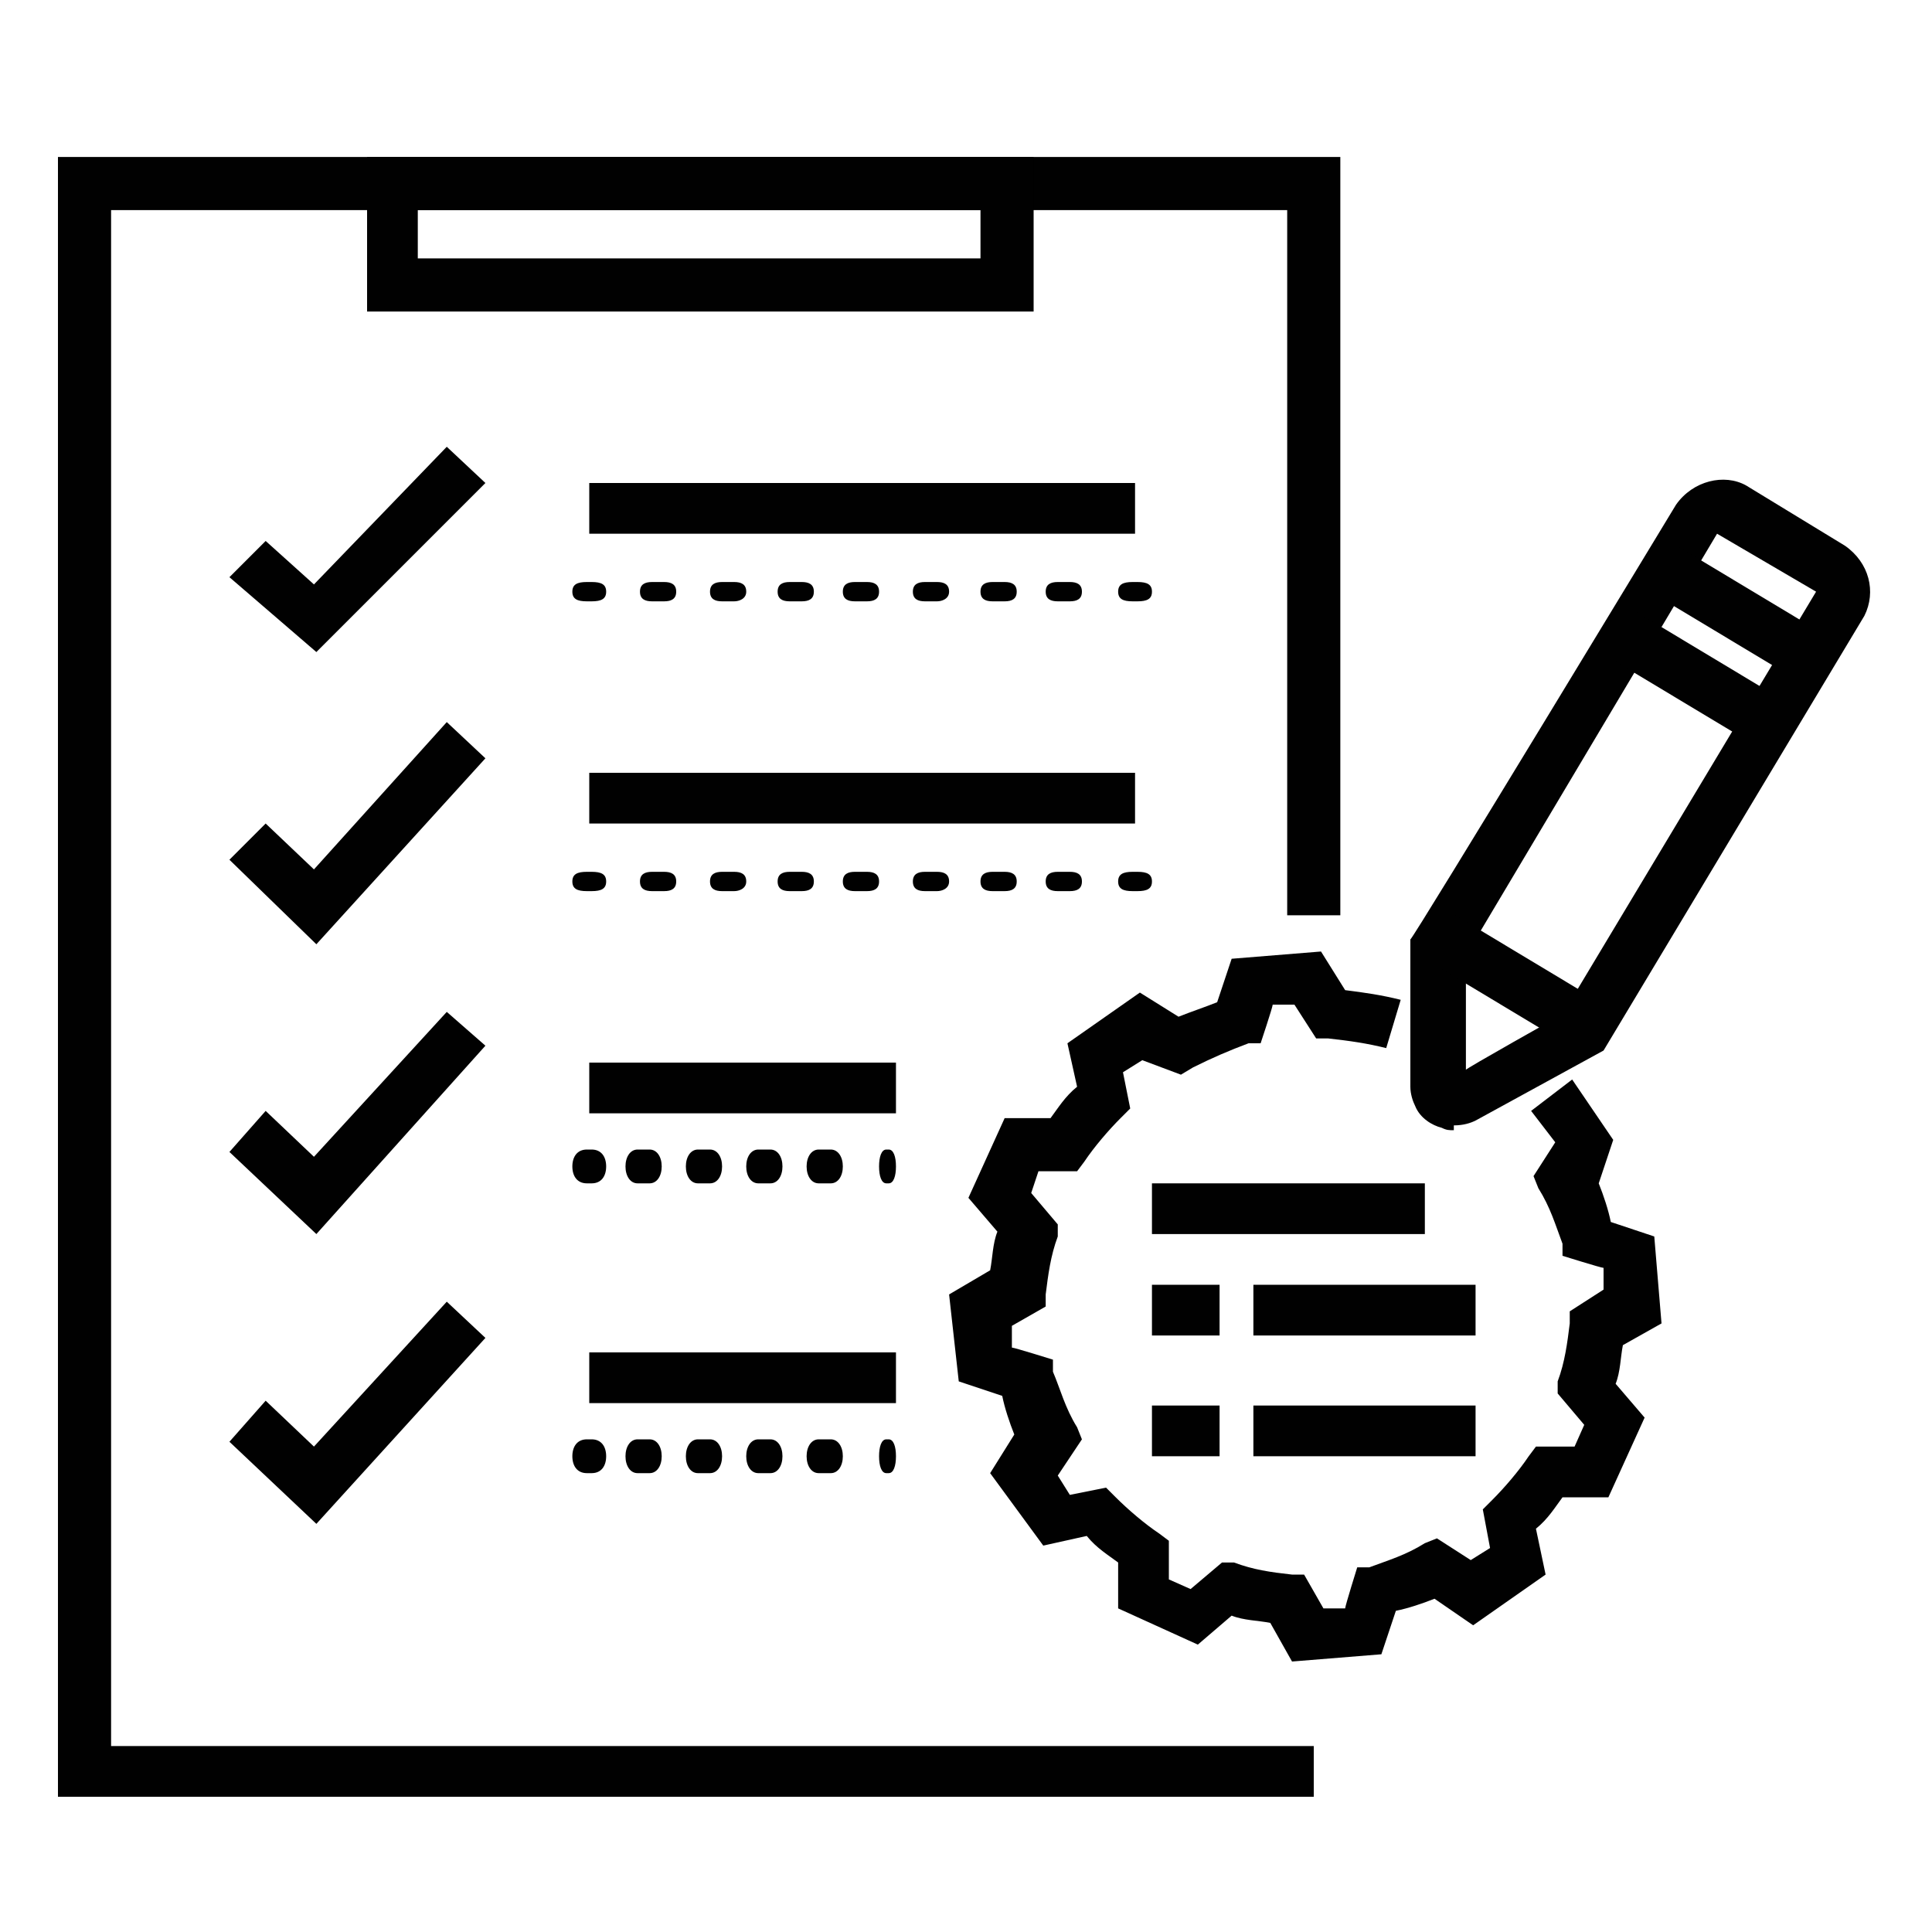
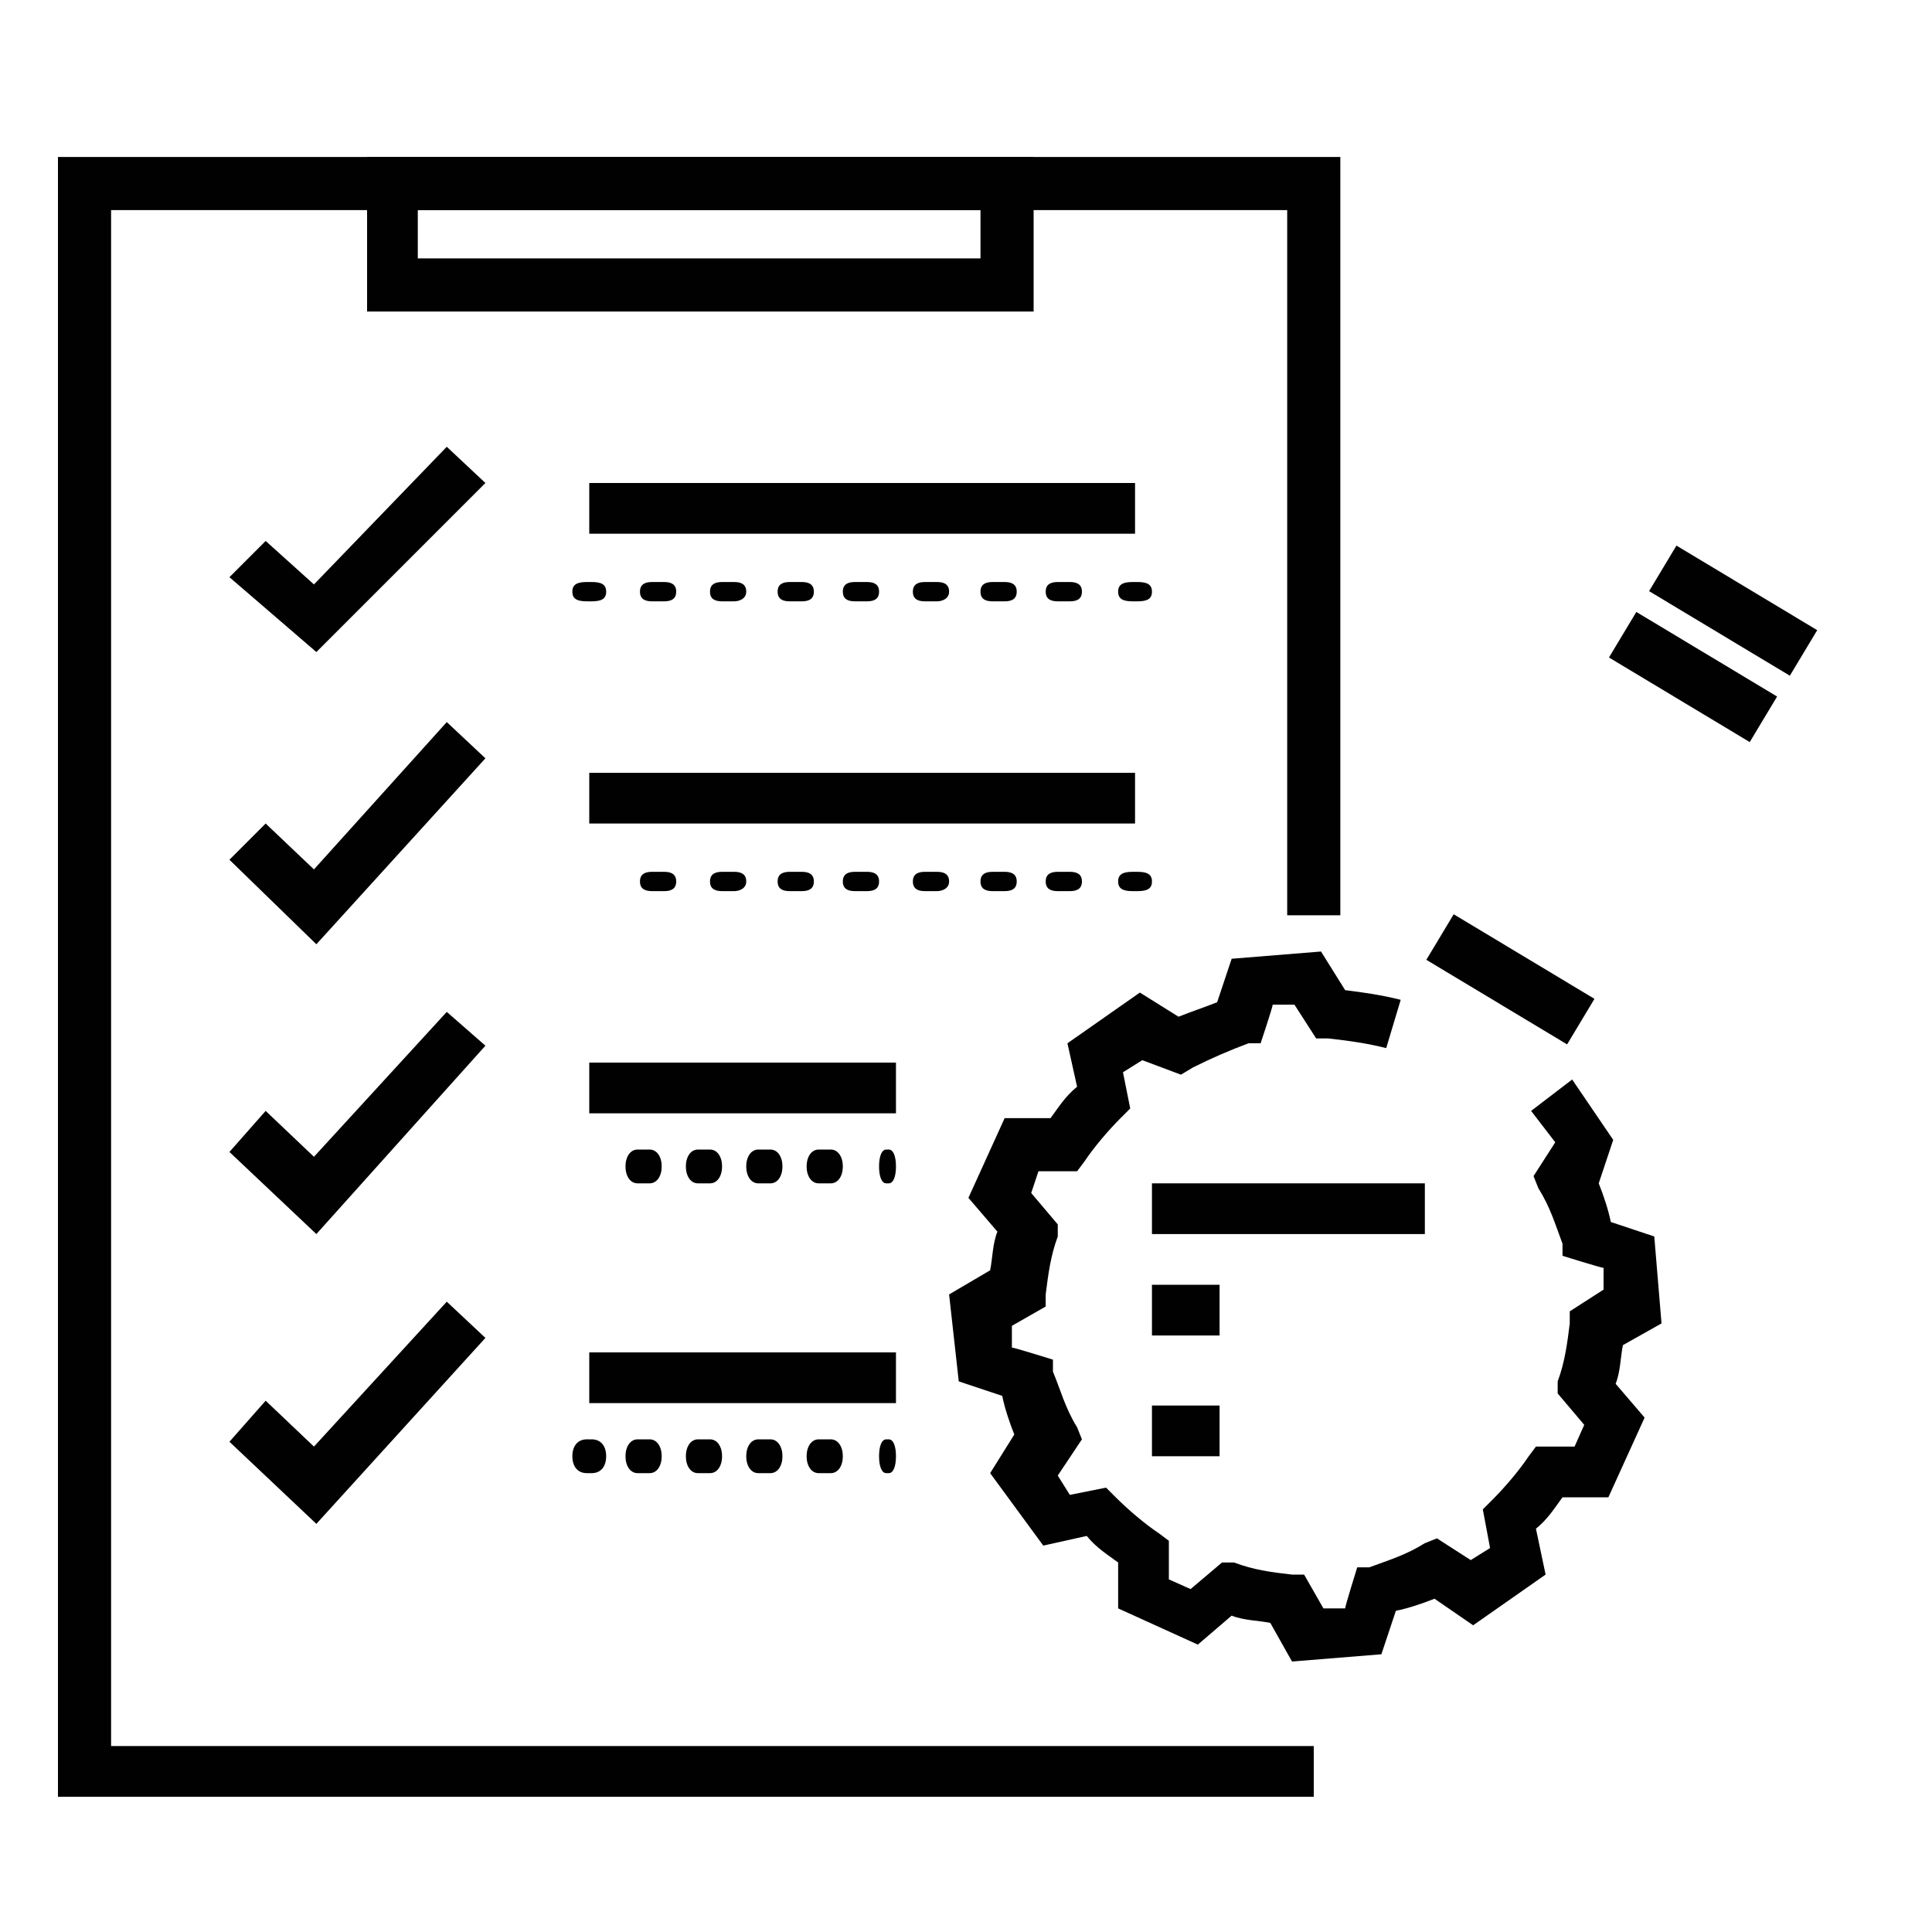
<svg xmlns="http://www.w3.org/2000/svg" version="1.1" viewBox="0 0 80 80">
  <defs>
    <style>
      .cls-1 {
        fill: #010101;
      }
    </style>
  </defs>
  <g>
    <g id="Layer_1">
      <g>
        <polygon class="cls-1" points="13.1 27 9.5 23.9 11 22.4 13 24.2 18.5 18.5 20.1 20 13.1 27" />
        <polygon class="cls-1" points="13.1 39.1 9.5 35.6 11 34.1 13 36 18.5 29.9 20.1 31.4 13.1 39.1" />
        <polygon class="cls-1" points="13.1 51.1 9.5 47.7 11 46 13 47.9 18.5 41.9 20.1 43.3 13.1 51.1" />
        <path class="cls-1" d="M24.5,24.9h-.2c-.4,0-.6-.1-.6-.4s.2-.4.6-.4h.2c.4,0,.6.1.6.4s-.2.4-.6.4" />
-         <path class="cls-1" d="M24.5,36.9h-.2c-.4,0-.6-.1-.6-.4s.2-.4.6-.4h.2c.4,0,.6.1.6.4s-.2.4-.6.4" />
-         <path class="cls-1" d="M24.5,49h-.2c-.4,0-.6-.3-.6-.7s.2-.7.6-.7h.2c.4,0,.6.3.6.7s-.2.7-.6.7" />
        <path class="cls-1" d="M24.5,61h-.2c-.4,0-.6-.3-.6-.7s.2-.7.6-.7h.2c.4,0,.6.3.6.7s-.2.7-.6.7" />
        <polygon class="cls-1" points="13.1 63.1 9.5 59.7 11 58 13 59.9 18.5 53.9 20.1 55.4 13.1 63.1" />
        <g>
          <polygon class="cls-1" points="54.4 74.4 2.4 74.4 2.4 6.5 55.5 6.5 55.5 37.9 53.3 37.9 53.3 8.7 4.6 8.7 4.6 72.3 54.4 72.3 54.4 74.4" />
          <rect class="cls-1" x="24.4" y="20" width="22.6" height="2.1" />
          <path class="cls-1" d="M42.7,12.9H15.2v-6.4h27.6v6.4ZM17.3,10.7h23.3v-2h-23.3v2Z" />
          <rect class="cls-1" x="24.4" y="32" width="22.6" height="2.1" />
          <rect class="cls-1" x="24.4" y="44" width="12.7" height="2.1" />
          <rect class="cls-1" x="24.4" y="56" width="12.7" height="2.1" />
          <path class="cls-1" d="M44.3,24.9h-.5c-.3,0-.5-.1-.5-.4s.2-.4.5-.4h.5c.3,0,.5.1.5.4s-.2.4-.5.4M41.6,24.9h-.5c-.3,0-.5-.1-.5-.4s.2-.4.5-.4h.5c.3,0,.5.1.5.4s-.2.4-.5.4M38.8,24.9h-.5c-.3,0-.5-.1-.5-.4s.2-.4.5-.4h.5c.3,0,.5.1.5.4s-.3.4-.5.4M35.9,24.9h-.5c-.3,0-.5-.1-.5-.4s.2-.4.5-.4h.5c.3,0,.5.1.5.4s-.2.4-.5.4M33.2,24.9h-.5c-.3,0-.5-.1-.5-.4s.2-.4.5-.4h.5c.3,0,.5.1.5.4s-.2.4-.5.4M30.4,24.9h-.5c-.3,0-.5-.1-.5-.4s.2-.4.5-.4h.5c.3,0,.5.1.5.4s-.3.4-.5.4M27.5,24.9h-.5c-.3,0-.5-.1-.5-.4s.2-.4.5-.4h.5c.3,0,.5.1.5.4s-.2.4-.5.4" />
          <path class="cls-1" d="M47.1,24.9h-.2c-.4,0-.6-.1-.6-.4s.2-.4.6-.4h.2c.4,0,.6.1.6.4s-.2.4-.6.4" />
          <path class="cls-1" d="M44.3,36.9h-.5c-.3,0-.5-.1-.5-.4s.2-.4.5-.4h.5c.3,0,.5.1.5.4s-.2.4-.5.4M41.6,36.9h-.5c-.3,0-.5-.1-.5-.4s.2-.4.5-.4h.5c.3,0,.5.1.5.4s-.2.4-.5.4M38.8,36.9h-.5c-.3,0-.5-.1-.5-.4s.2-.4.5-.4h.5c.3,0,.5.1.5.4s-.3.4-.5.4M35.9,36.9h-.5c-.3,0-.5-.1-.5-.4s.2-.4.5-.4h.5c.3,0,.5.1.5.4s-.2.4-.5.4M33.2,36.9h-.5c-.3,0-.5-.1-.5-.4s.2-.4.5-.4h.5c.3,0,.5.1.5.4s-.2.4-.5.4M30.4,36.9h-.5c-.3,0-.5-.1-.5-.4s.2-.4.5-.4h.5c.3,0,.5.1.5.4s-.3.4-.5.4M27.5,36.9h-.5c-.3,0-.5-.1-.5-.4s.2-.4.5-.4h.5c.3,0,.5.1.5.4s-.2.4-.5.4" />
          <path class="cls-1" d="M47.1,36.9h-.2c-.4,0-.6-.1-.6-.4s.2-.4.6-.4h.2c.4,0,.6.1.6.4s-.2.4-.6.4" />
          <path class="cls-1" d="M34.4,49h-.5c-.3,0-.5-.3-.5-.7s.2-.7.5-.7h.5c.3,0,.5.3.5.7s-.2.7-.5.7M31.9,49h-.5c-.3,0-.5-.3-.5-.7s.2-.7.5-.7h.5c.3,0,.5.3.5.7s-.2.7-.5.7M29.4,49h-.5c-.3,0-.5-.3-.5-.7s.2-.7.5-.7h.5c.3,0,.5.3.5.7s-.2.7-.5.7M26.9,49h-.5c-.3,0-.5-.3-.5-.7s.2-.7.5-.7h.5c.3,0,.5.3.5.7s-.2.7-.5.7" />
          <path class="cls-1" d="M36.8,49h-.1c-.2,0-.3-.3-.3-.7s.1-.7.3-.7h.1c.2,0,.3.3.3.7s-.1.7-.3.7" />
          <path class="cls-1" d="M34.4,61h-.5c-.3,0-.5-.3-.5-.7s.2-.7.5-.7h.5c.3,0,.5.3.5.7s-.2.7-.5.7M31.9,61h-.5c-.3,0-.5-.3-.5-.7s.2-.7.5-.7h.5c.3,0,.5.3.5.7s-.2.7-.5.7M29.4,61h-.5c-.3,0-.5-.3-.5-.7s.2-.7.5-.7h.5c.3,0,.5.3.5.7s-.2.7-.5.7M26.9,61h-.5c-.3,0-.5-.3-.5-.7s.2-.7.5-.7h.5c.3,0,.5.3.5.7s-.2.7-.5.7" />
          <path class="cls-1" d="M36.8,61h-.1c-.2,0-.3-.3-.3-.7s.1-.7.3-.7h.1c.2,0,.3.3.3.7s-.1.7-.3.7" />
          <path class="cls-1" d="M53.5,68.8l-.9-1.6c-.5-.1-1.1-.1-1.6-.3l-1.4,1.2-3.3-1.5v-1.9c-.4-.3-.9-.6-1.3-1.1l-1.8.4-2.2-3,1-1.6c-.2-.5-.4-1.1-.5-1.6l-1.8-.6-.4-3.6,1.7-1c.1-.5.1-1.1.3-1.6l-1.2-1.4,1.5-3.3h1.9c.3-.4.6-.9,1.1-1.3l-.4-1.8,3-2.1,1.6,1c.5-.2,1.1-.4,1.6-.6l.6-1.8,3.7-.3,1,1.6c.8.1,1.5.2,2.3.4l-.6,2c-.8-.2-1.5-.3-2.4-.4h-.5l-.9-1.4h-.9c0,.1-.5,1.6-.5,1.6h-.5c-.8.3-1.5.6-2.3,1l-.5.3-1.6-.6-.8.5.3,1.5-.4.4c-.5.5-1.1,1.2-1.5,1.8l-.3.4h-1.6l-.3.9,1.1,1.3v.5c-.3.8-.4,1.6-.5,2.4v.5l-1.4.8v.9c.1,0,1.7.5,1.7.5v.5c.3.7.5,1.5,1,2.3l.2.5-1,1.5.5.8,1.5-.3.4.4c.5.5,1.2,1.1,1.8,1.5l.4.3v1.6l.9.4,1.3-1.1h.5c.8.3,1.5.4,2.4.5h.5l.8,1.4h.9c0-.1.5-1.7.5-1.7h.5c.8-.3,1.5-.5,2.3-1l.5-.2,1.4.9.8-.5-.3-1.6.4-.4c.5-.5,1.1-1.2,1.5-1.8l.3-.4h1.6l.4-.9-1.1-1.3v-.5c.3-.8.4-1.6.5-2.4v-.5l1.4-.9v-.9c-.1,0-1.7-.5-1.7-.5v-.5c-.3-.8-.5-1.5-1-2.3l-.2-.5.9-1.4-1-1.3,1.7-1.3,1.7,2.5-.6,1.8c.2.5.4,1.1.5,1.6l1.8.6.3,3.6-1.6.9c-.1.5-.1,1.1-.3,1.6l1.2,1.4-1.5,3.3h-1.9c-.3.4-.6.9-1.1,1.3l.4,1.9-3,2.1-1.6-1.1c-.5.2-1.1.4-1.6.5l-.6,1.8-3.7.3Z" />
-           <path class="cls-1" d="M60.2,46.8c-.2,0-.3,0-.5-.1-.4-.1-.9-.4-1.1-.9-.1-.2-.2-.5-.2-.8v-6.1c.1,0,11-18,11-18,.7-1,2-1.3,2.9-.8l4.1,2.5c1,.7,1.3,1.9.8,2.9l-10.8,18-5.3,2.9c-.2.1-.5.2-.9.2M60.7,39.5v4.8c-.1,0,4-2.3,4-2.3l10.5-17.5-4.1-2.4-10.3,17.3Z" />
          <rect class="cls-1" x="70.7" y="21.9" width="2.2" height="6.8" transform="translate(13.1 73.8) rotate(-59)" />
          <rect class="cls-1" x="69" y="24.6" width="2.2" height="6.8" transform="translate(10 73.7) rotate(-59)" />
          <rect class="cls-1" x="61.5" y="37.2" width="2.2" height="6.8" transform="translate(-4.5 73.3) rotate(-59)" />
-           <rect class="cls-1" x="51.9" y="58.2" width="9.2" height="2.1" />
-           <rect class="cls-1" x="51.9" y="53.2" width="9.2" height="2.1" />
          <rect class="cls-1" x="47.7" y="49" width="11.3" height="2.1" />
          <rect class="cls-1" x="47.7" y="53.2" width="2.8" height="2.1" />
          <rect class="cls-1" x="47.7" y="58.2" width="2.8" height="2.1" />
        </g>
      </g>
    </g>
  </g>
</svg>